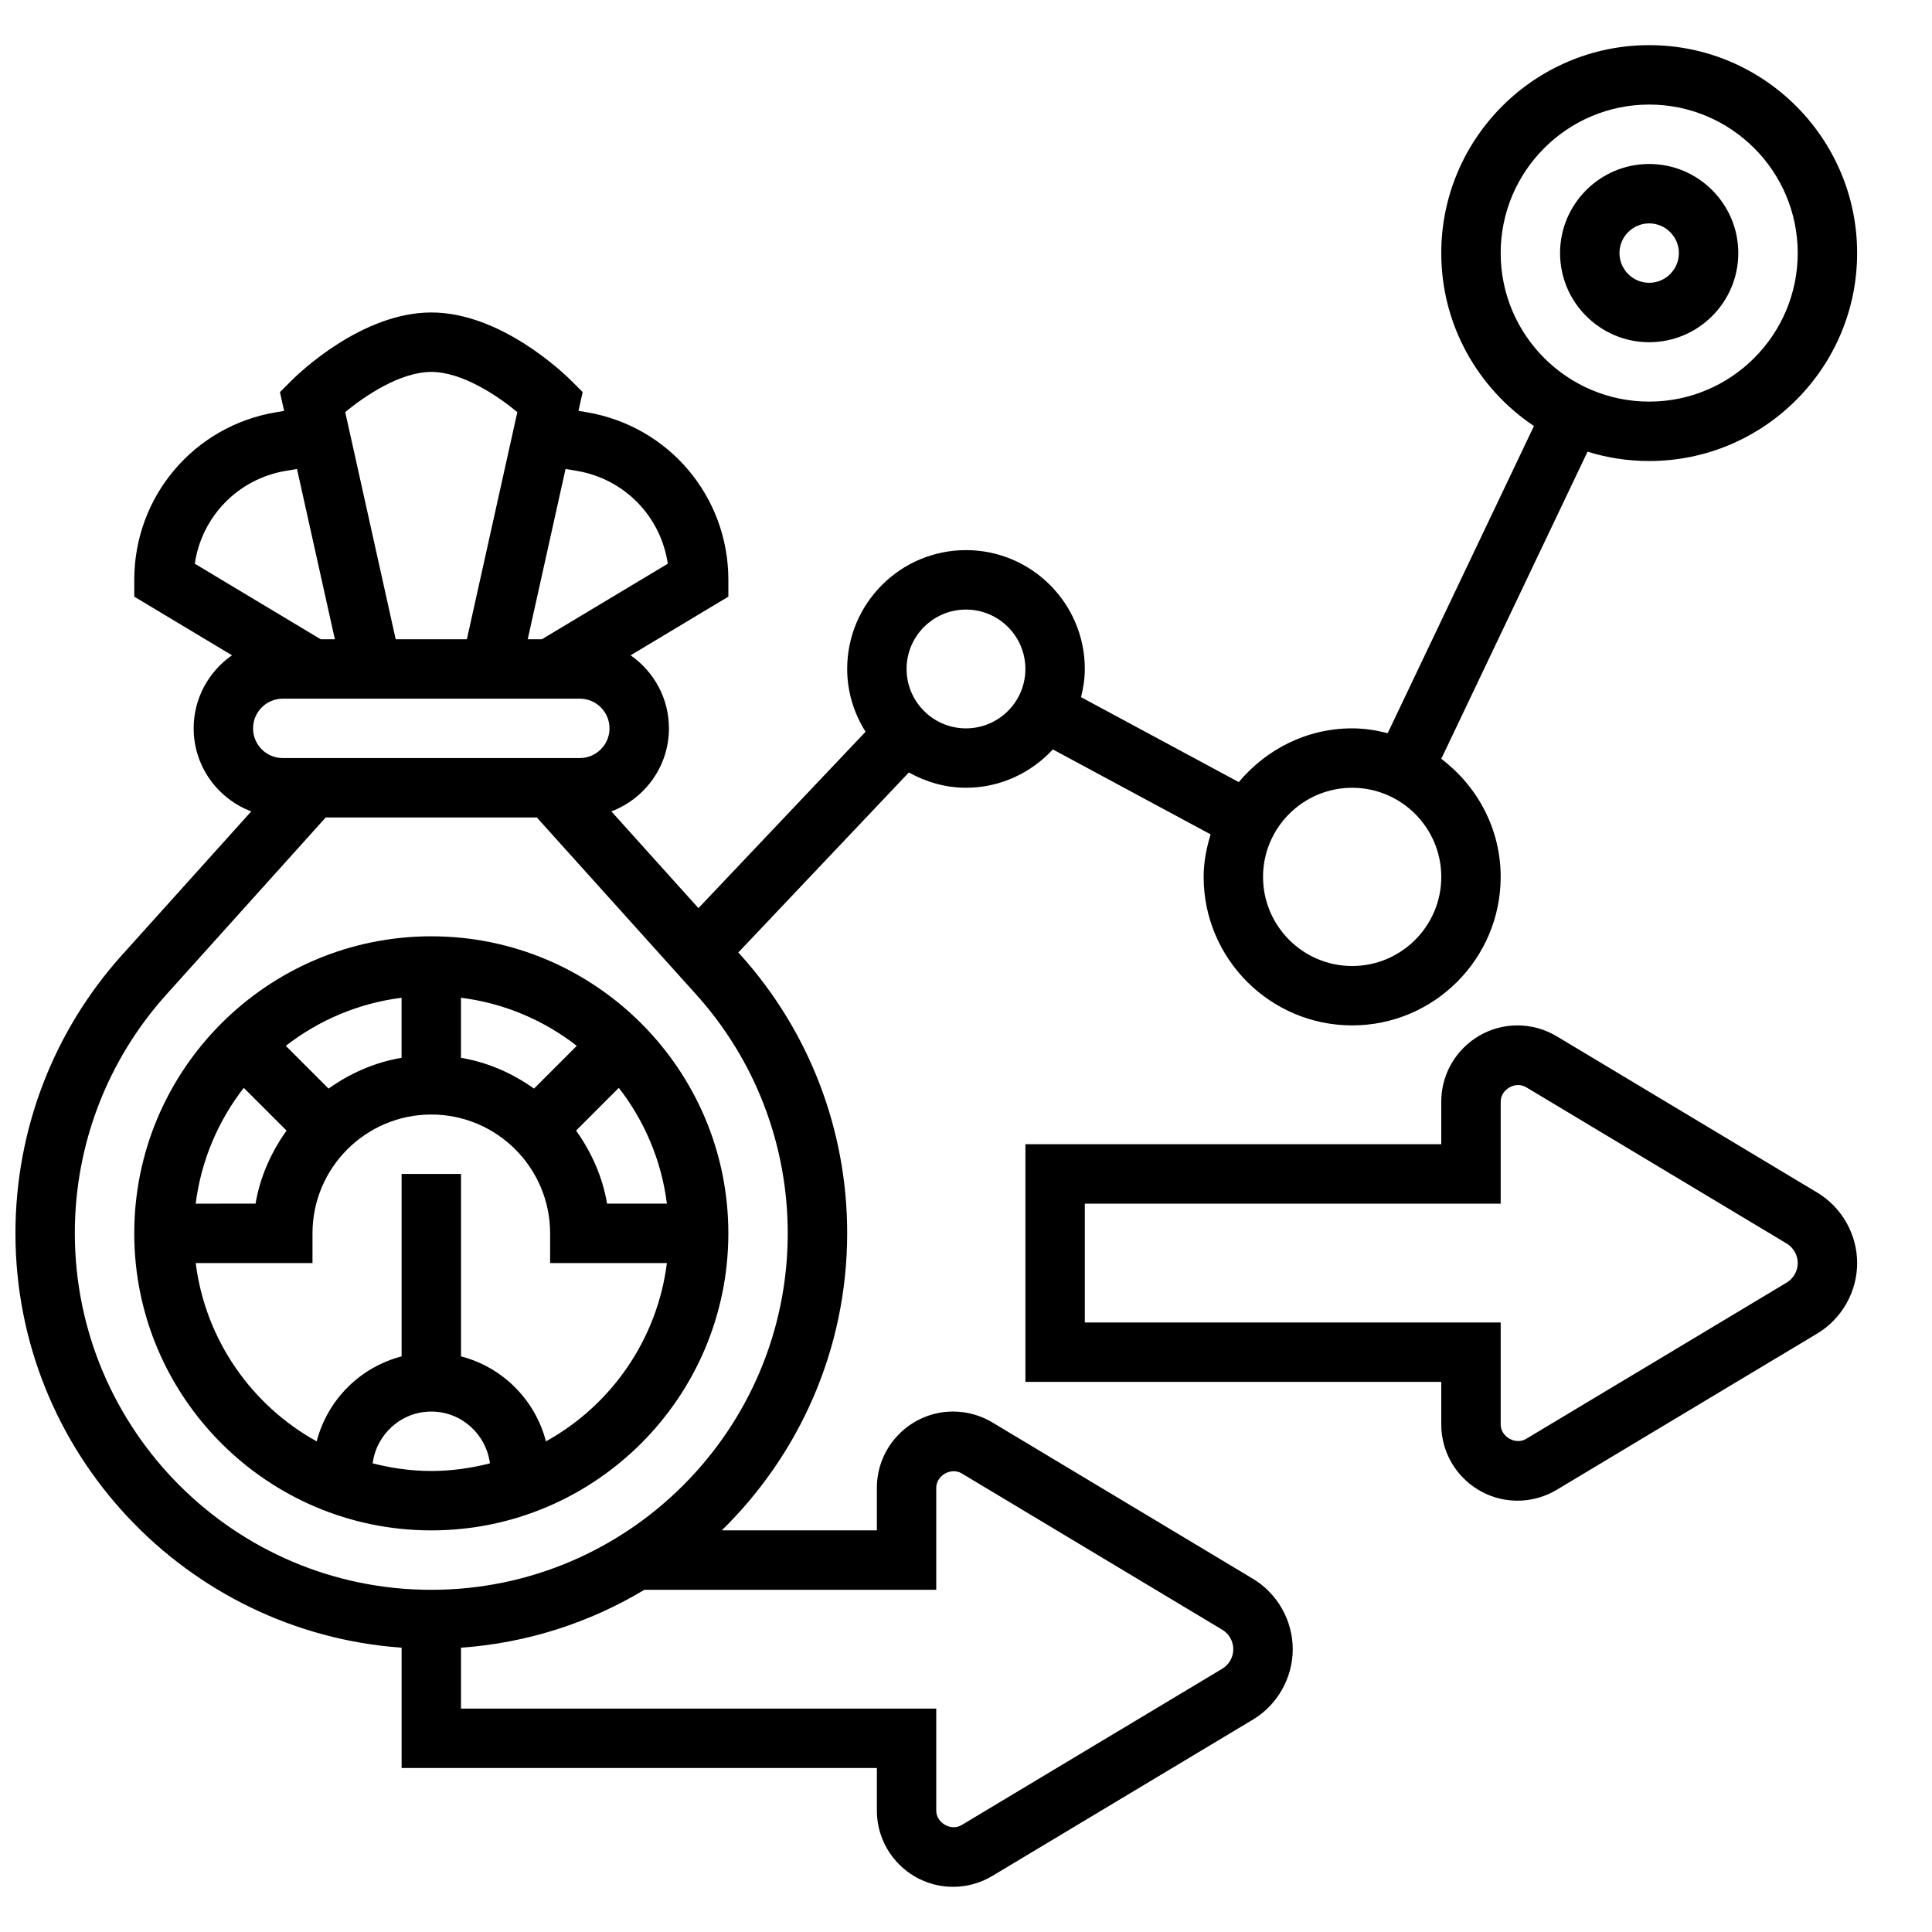
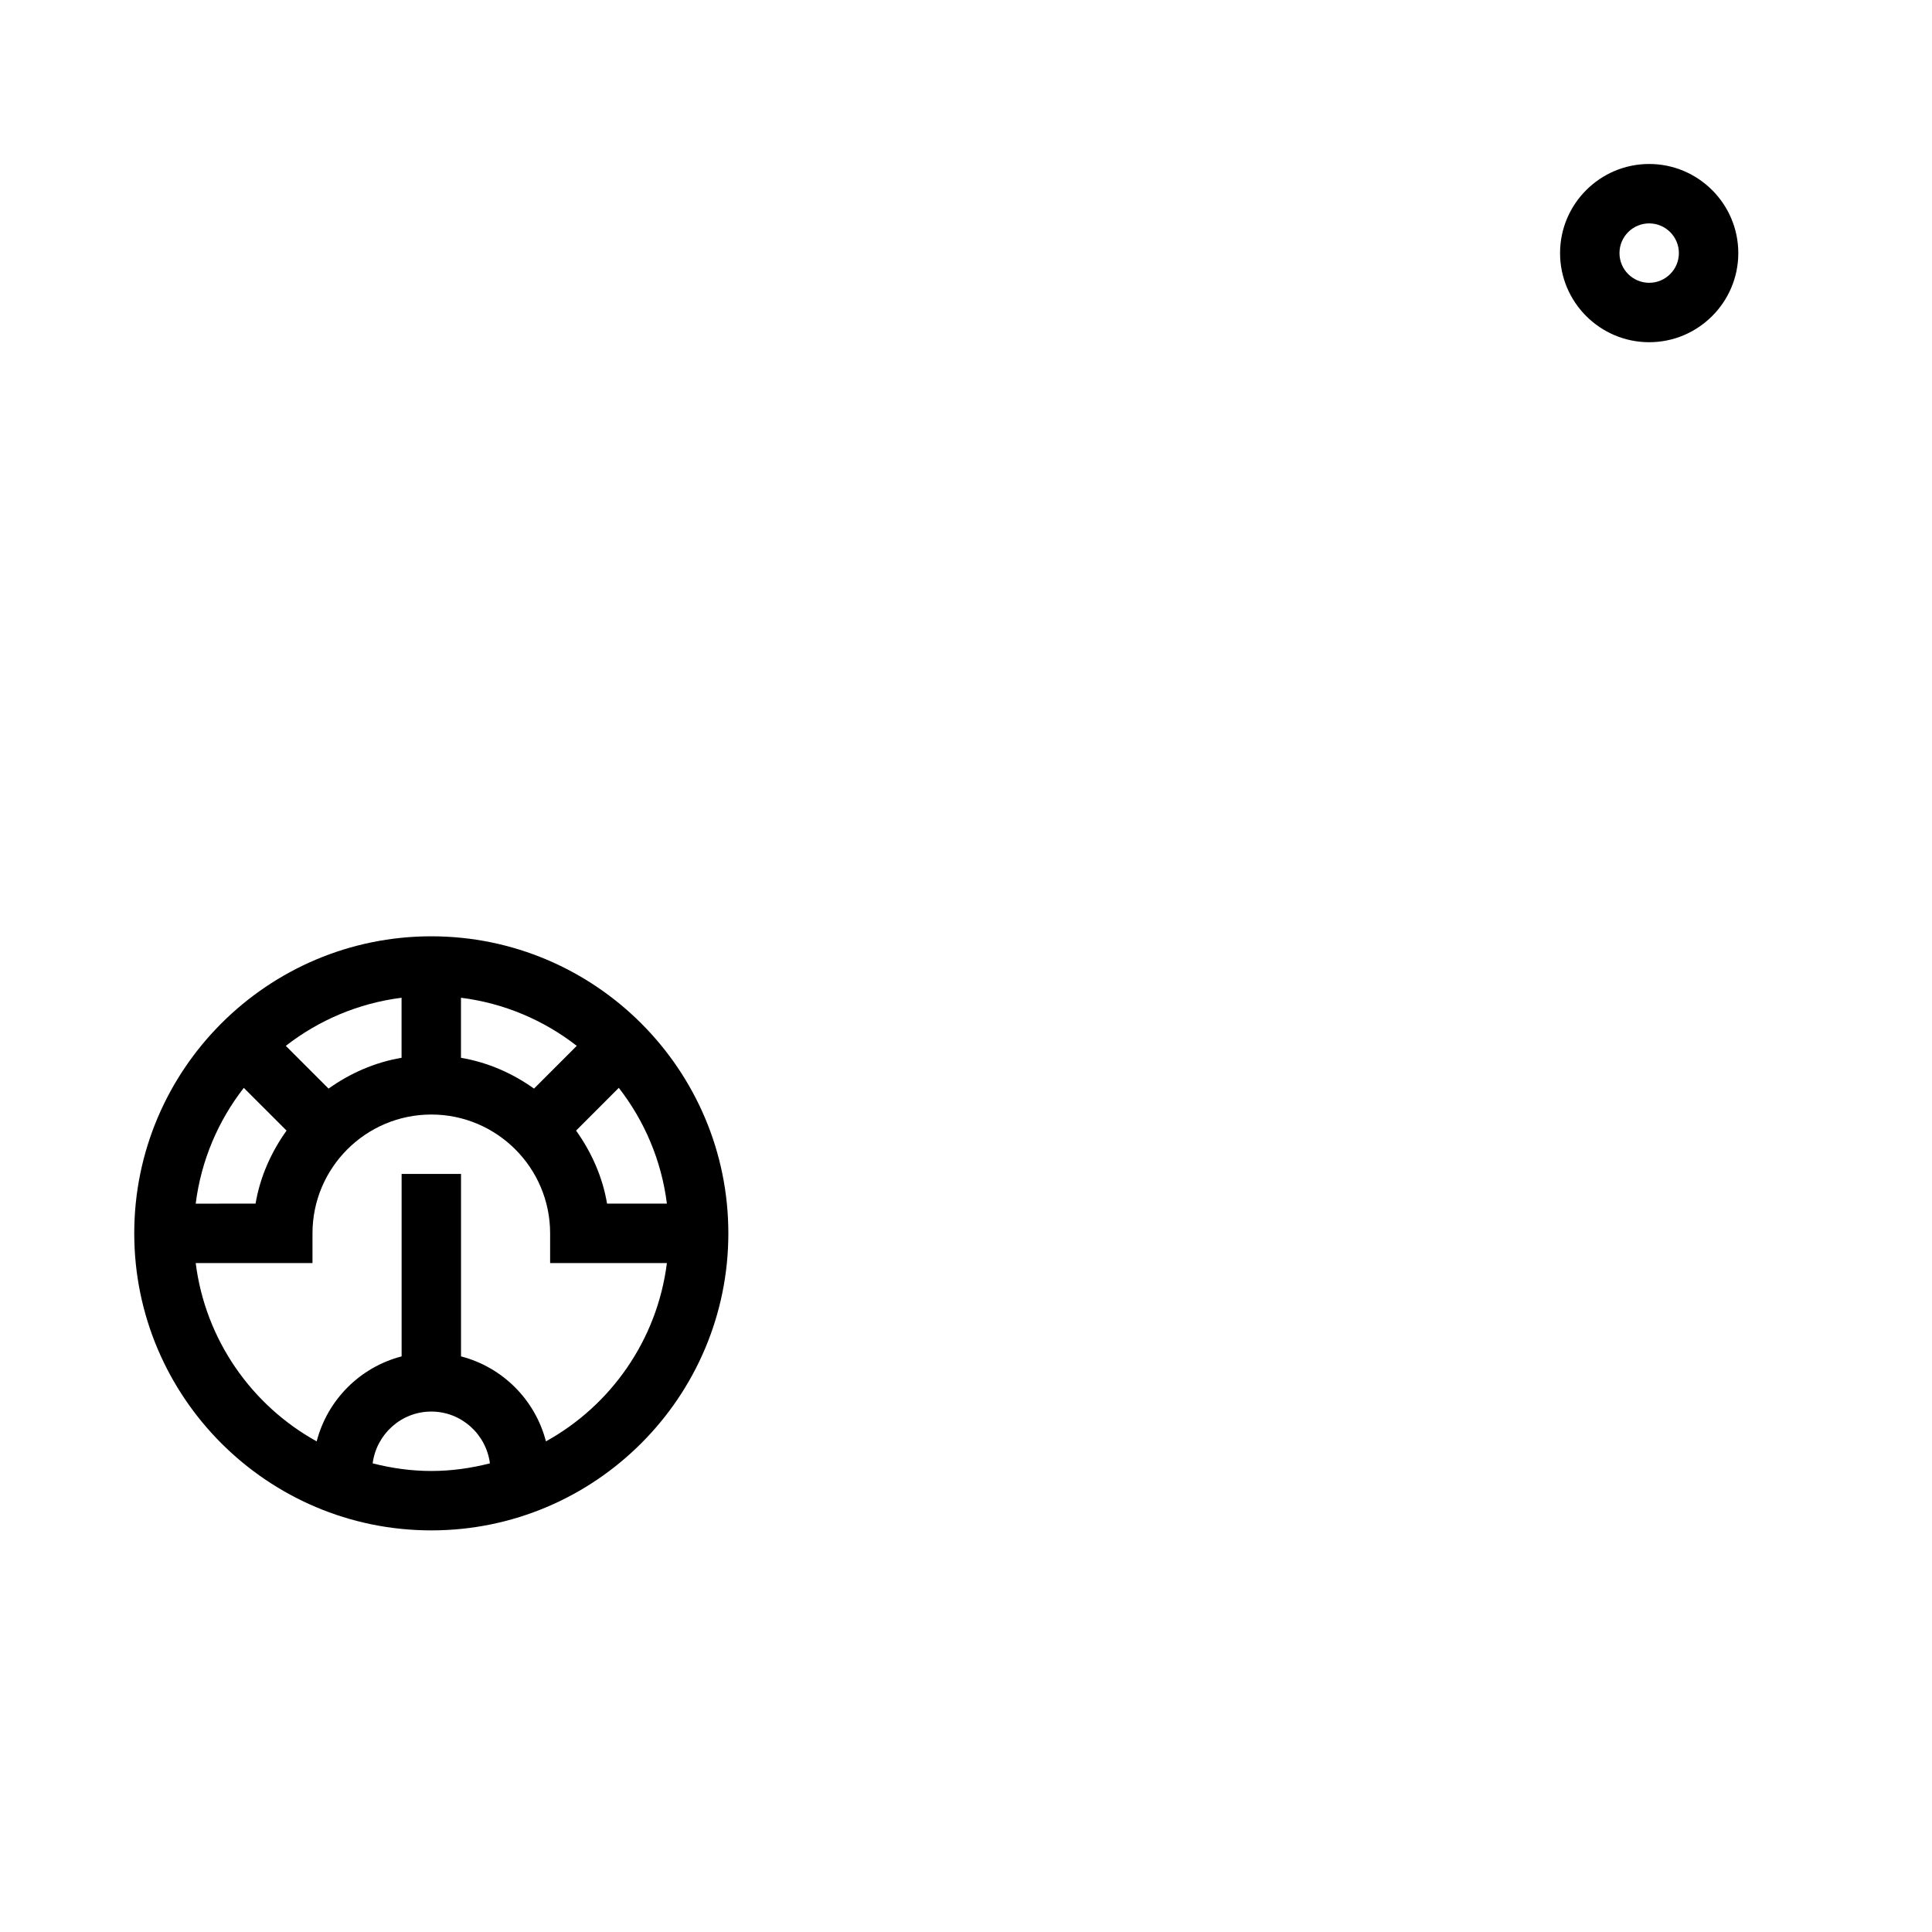
<svg xmlns="http://www.w3.org/2000/svg" width="800px" height="800px" version="1.1" viewBox="144 144 512 512">
  <defs>
    <clipPath id="a">
-       <path d="m148.09 155h488.91v490h-488.91z" />
-     </clipPath>
+       </clipPath>
  </defs>
  <g clip-path="url(#a)">
    <path d="m476.02 562.38-69.039-41.422c-3.141-1.883-6.731-2.883-10.398-2.883-11.141 0-20.199 9.062-20.199 20.199v11.289h-41.109c20.477-20.035 33.238-47.934 33.238-78.812 0-27.277-10.043-53.457-28.293-73.723l-0.559-0.613 45.191-47.703c4.519 2.5 9.629 4.051 15.148 4.051 9.109 0 17.262-3.953 23.02-10.156l41.801 22.508c-1.09 3.598-1.844 7.328-1.844 11.266 0 21.703 17.656 39.359 39.359 39.359 21.703 0 39.359-17.656 39.359-39.359 0-12.809-6.242-24.098-15.742-31.285l38.762-81.398c5.16 1.609 10.648 2.477 16.34 2.477 30.387 0 55.105-24.727 55.105-55.105 0-30.379-24.719-55.105-55.105-55.105-30.387 0-55.105 24.727-55.105 55.105 0 19.09 9.77 35.938 24.562 45.832l-38.754 81.391c-3.039-0.758-6.156-1.27-9.422-1.27-12.105 0-22.82 5.613-30.047 14.242l-41.801-22.508c0.598-2.41 1-4.891 1-7.481 0-17.367-14.121-31.488-31.488-31.488s-31.488 14.121-31.488 31.488c0 6.133 1.836 11.809 4.871 16.648l-44.289 46.742-23.074-25.641c8.898-3.379 15.258-11.938 15.258-22.004 0-8.016-4.031-15.09-10.156-19.355l25.902-15.551v-4.453c0-22.113-15.832-40.801-37.637-44.43l-2.078-0.348 1.102-4.977-3.055-3.055c-1.844-1.832-18.578-18.043-37.055-18.043-18.477 0-35.211 16.207-37.055 18.051l-3.055 3.055 1.102 4.977-2.07 0.348c-21.809 3.621-37.641 22.309-37.641 44.422v4.457l25.898 15.539c-6.125 4.273-10.156 11.348-10.156 19.363 0 10.066 6.359 18.625 15.258 22.012l-34.195 38c-18.25 20.258-28.293 46.441-28.293 73.812 0 58.109 45.242 105.75 102.34 109.81v31.887h125.95v11.289c0 11.137 9.059 20.199 20.199 20.199 3.66 0 7.258-1 10.391-2.883l69.047-41.422c6.516-3.91 10.57-11.066 10.57-18.672 0-7.606-4.055-14.758-10.57-18.672zm65.676-351.31c0-21.703 17.656-39.359 39.359-39.359 21.703 0 39.359 17.656 39.359 39.359 0 21.703-17.656 39.359-39.359 39.359-21.703 0-39.359-17.656-39.359-39.359zm-39.359 141.7c13.02 0 23.617 10.598 23.617 23.617 0 13.02-10.598 23.617-23.617 23.617-13.02 0-23.617-10.598-23.617-23.617 0-13.02 10.598-23.617 23.617-23.617zm-102.34-47.23c8.684 0 15.742 7.062 15.742 15.742 0 8.684-7.062 15.742-15.742 15.742-8.684 0-15.742-7.062-15.742-15.742-0.004-8.684 7.059-15.742 15.742-15.742zm-102.34 23.613c4.336 0 7.871 3.527 7.871 7.871s-3.535 7.871-7.871 7.871l-78.723 0.004c-4.336 0-7.871-3.527-7.871-7.871s3.535-7.871 7.871-7.871zm-0.867-60.383c12.754 2.125 22.363 12.164 24.176 24.625l-33.363 20.016h-3.754l10.027-45.129zm-38.496-26.207c8.148 0 17.484 6.25 22.805 10.652l-13.371 60.195h-18.863l-13.375-60.199c5.32-4.398 14.66-10.648 22.805-10.648zm-38.492 26.207 2.906-0.488 10.035 45.129h-3.754l-33.363-20.02c1.812-12.461 11.422-22.496 24.176-24.621zm-55.973 201.99c0-23.379 8.613-45.816 24.254-63.188l42.227-46.93h55.961l42.234 46.926c15.645 17.375 24.254 39.816 24.254 63.285 0 52.09-42.375 94.465-94.465 94.465-52.086 0-94.465-42.375-94.465-94.559zm304.08 115.47-69.047 41.422c-2.809 1.695-6.746-0.551-6.746-3.816v-27.031h-125.95v-16.145c17.68-1.258 34.18-6.691 48.594-15.344h77.355v-27.031c0-3.266 3.93-5.512 6.746-3.816l69.047 41.422c1.805 1.074 2.93 3.059 2.93 5.168 0 2.109-1.125 4.094-2.93 5.172z" />
  </g>
-   <path d="m625.59 460.05-69.039-41.422c-3.137-1.883-6.727-2.883-10.395-2.883-11.141 0-20.203 9.062-20.203 20.199v11.289h-110.21v62.977h110.21v11.289c0 11.137 9.062 20.199 20.203 20.199 3.66 0 7.258-1 10.391-2.883l69.047-41.422c6.516-3.91 10.57-11.066 10.57-18.672s-4.055-14.762-10.574-18.672zm-8.098 23.844-69.047 41.422c-2.809 1.691-6.746-0.551-6.746-3.816v-27.035h-110.21v-31.488h110.21v-27.031c0-3.266 3.93-5.512 6.746-3.816l69.047 41.422c1.801 1.078 2.926 3.062 2.926 5.172s-1.125 4.094-2.926 5.172z" />
  <path d="m337.02 470.85c0-43.406-35.312-78.719-78.719-78.719-43.41-0.004-78.723 35.312-78.723 78.719s35.312 78.719 78.719 78.719 78.723-35.312 78.723-78.719zm-94.262 60.953c1.008-7.715 7.551-13.723 15.539-13.723s14.531 6.008 15.539 13.723c-4.981 1.273-10.168 2.023-15.539 2.023-5.367 0-10.555-0.75-15.539-2.023zm-22.82-88.184c-4.047 5.684-7.008 12.203-8.211 19.355l-15.863 0.004c1.441-11.477 5.977-21.98 12.746-30.684zm11.133-11.129-11.328-11.328c8.707-6.769 19.207-11.305 30.676-12.746v15.91c-7.148 1.211-13.664 4.117-19.348 8.164zm35.102-24.074c11.469 1.441 21.98 5.977 30.676 12.746l-11.328 11.328c-5.684-4.047-12.203-6.949-19.355-8.156v-15.918zm41.816 23.875c6.769 8.707 11.305 19.207 12.746 30.684h-15.855c-1.203-7.156-4.164-13.672-8.211-19.355zm-112.12 46.43h30.945v-7.871c0-17.367 14.121-31.488 31.488-31.488 17.367 0 31.488 14.121 31.488 31.488v7.871h30.945c-2.559 20.355-14.824 37.73-32.055 47.254-2.856-11.02-11.484-19.656-22.504-22.52v-48.352h-15.742v48.352c-11.02 2.867-19.648 11.5-22.508 22.523-17.227-9.527-29.5-26.902-32.059-47.258z" />
  <path d="m581.05 234.69c13.02 0 23.617-10.598 23.617-23.617 0-13.02-10.598-23.617-23.617-23.617-13.02 0-23.617 10.598-23.617 23.617 0 13.02 10.598 23.617 23.617 23.617zm0-31.488c4.336 0 7.871 3.527 7.871 7.871s-3.535 7.871-7.871 7.871c-4.336 0-7.871-3.527-7.871-7.871 0-4.348 3.535-7.871 7.871-7.871z" />
</svg>